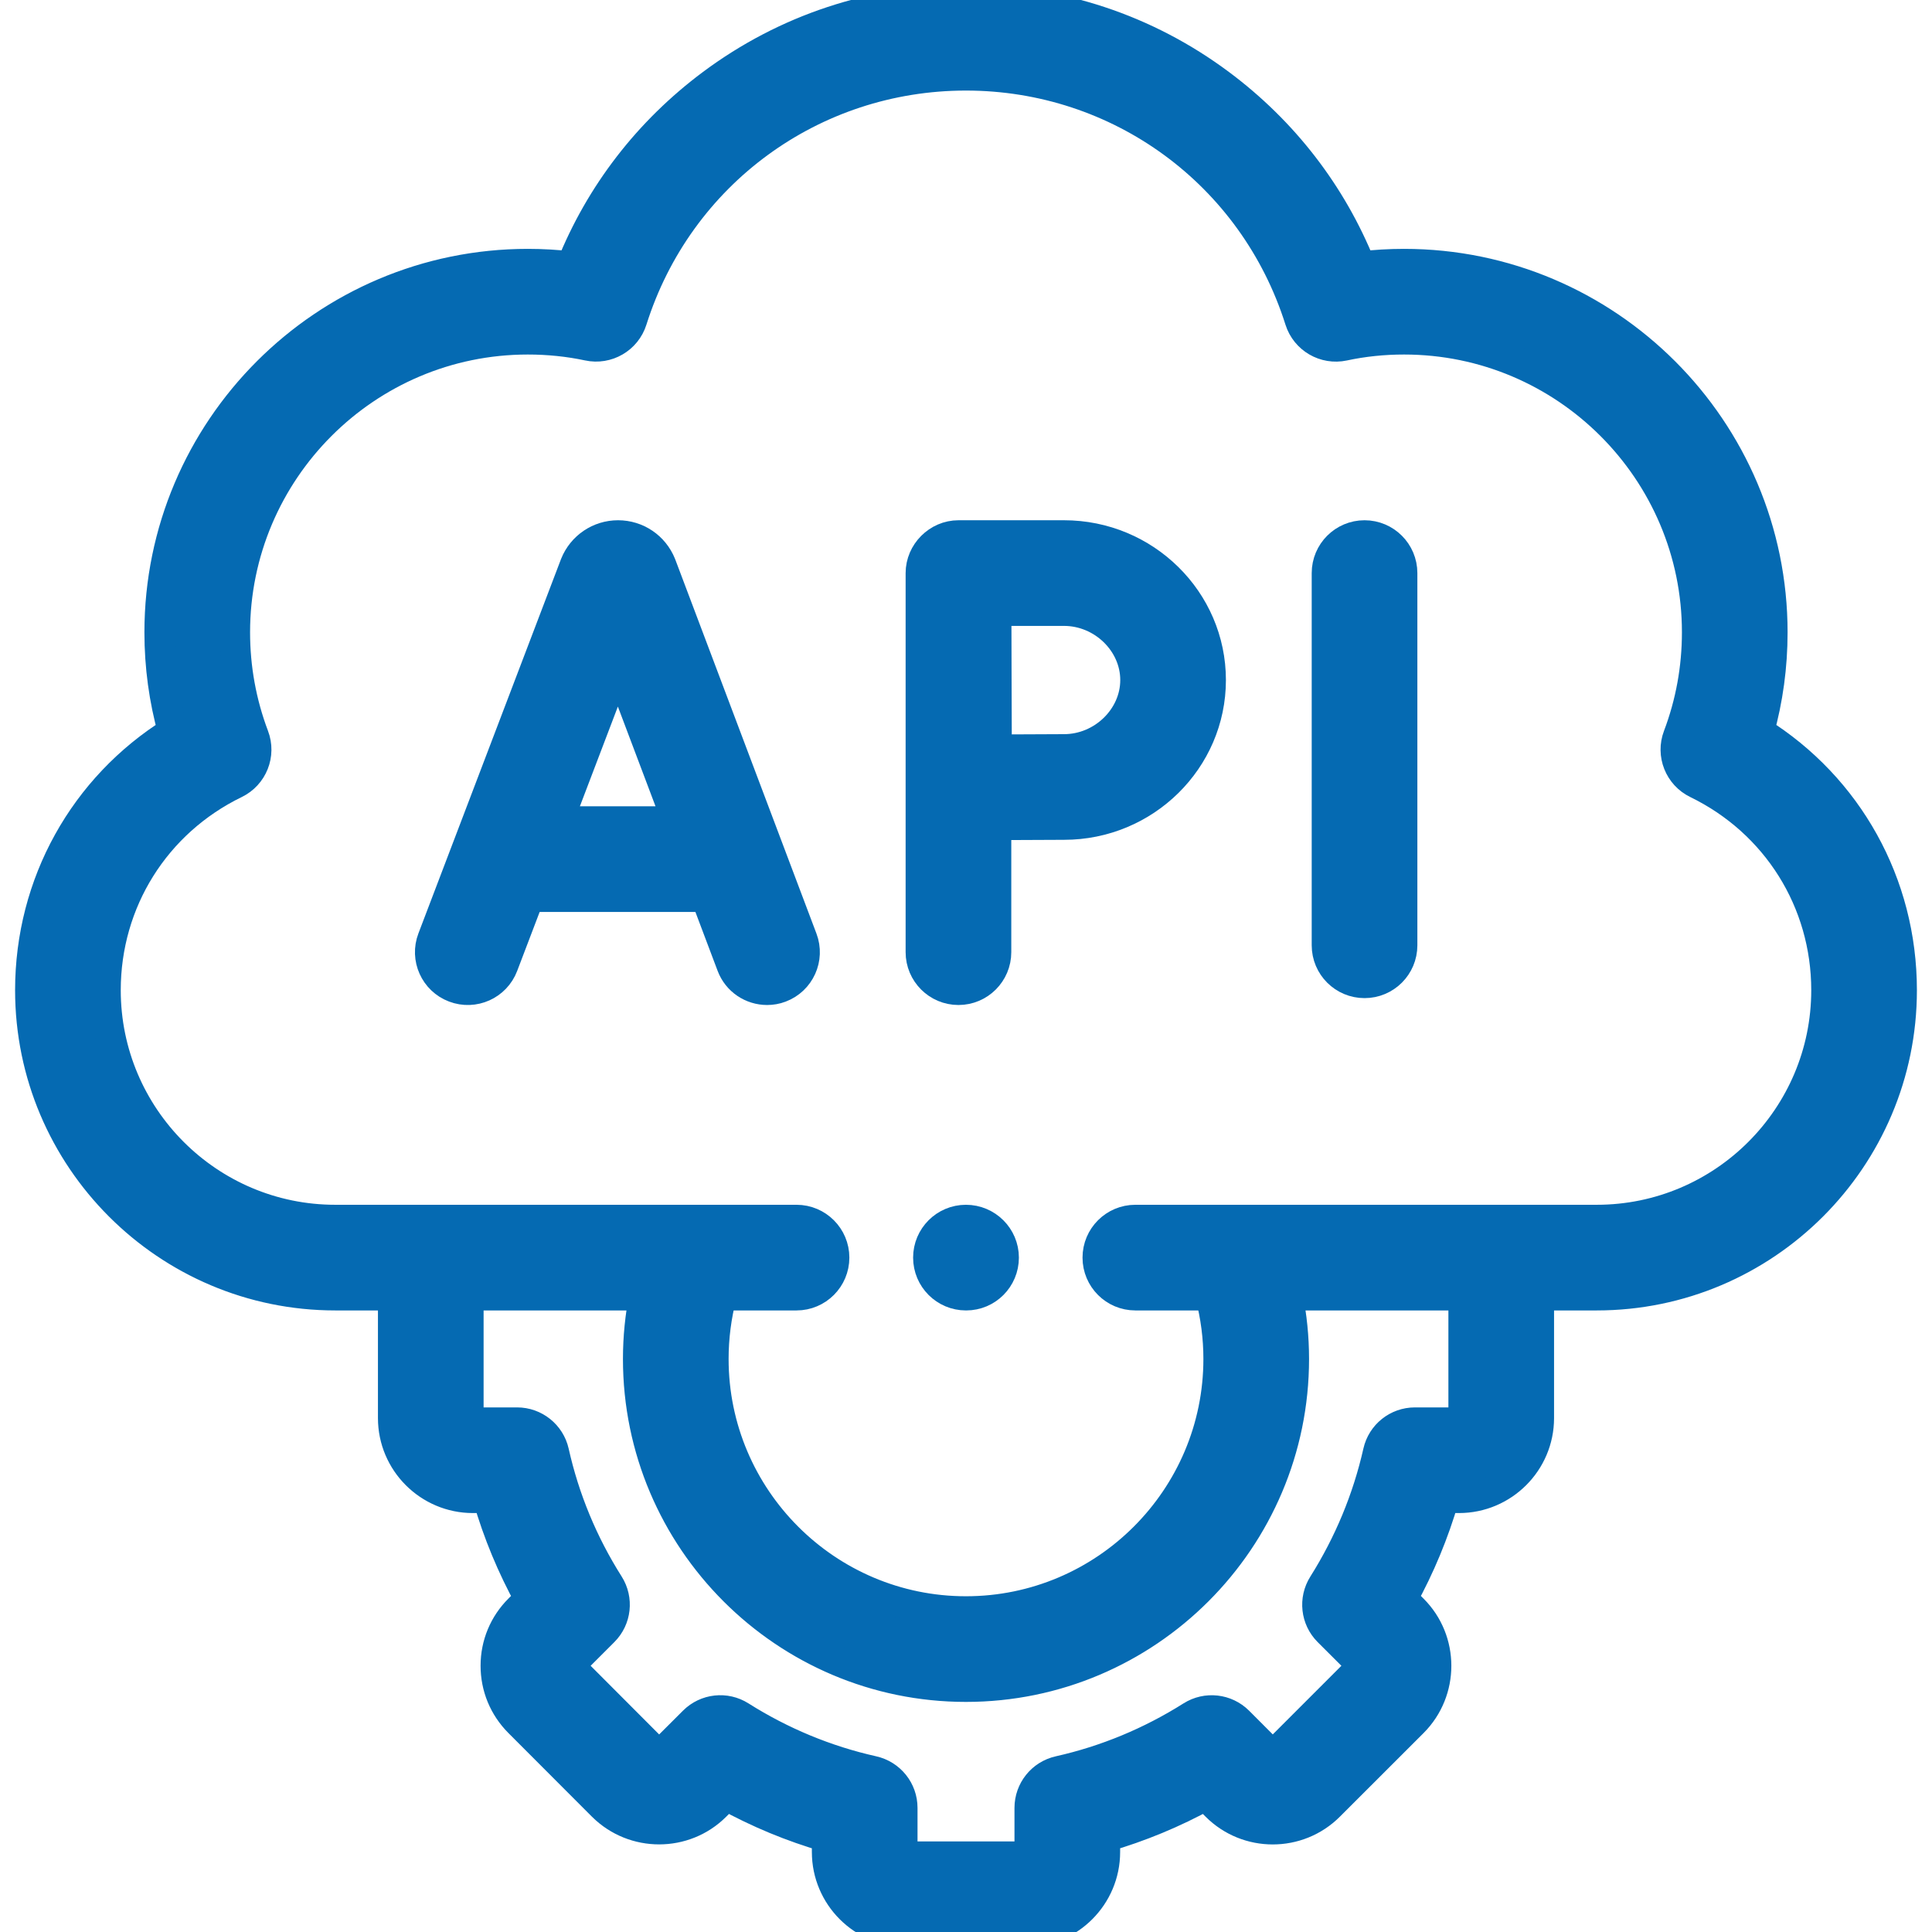
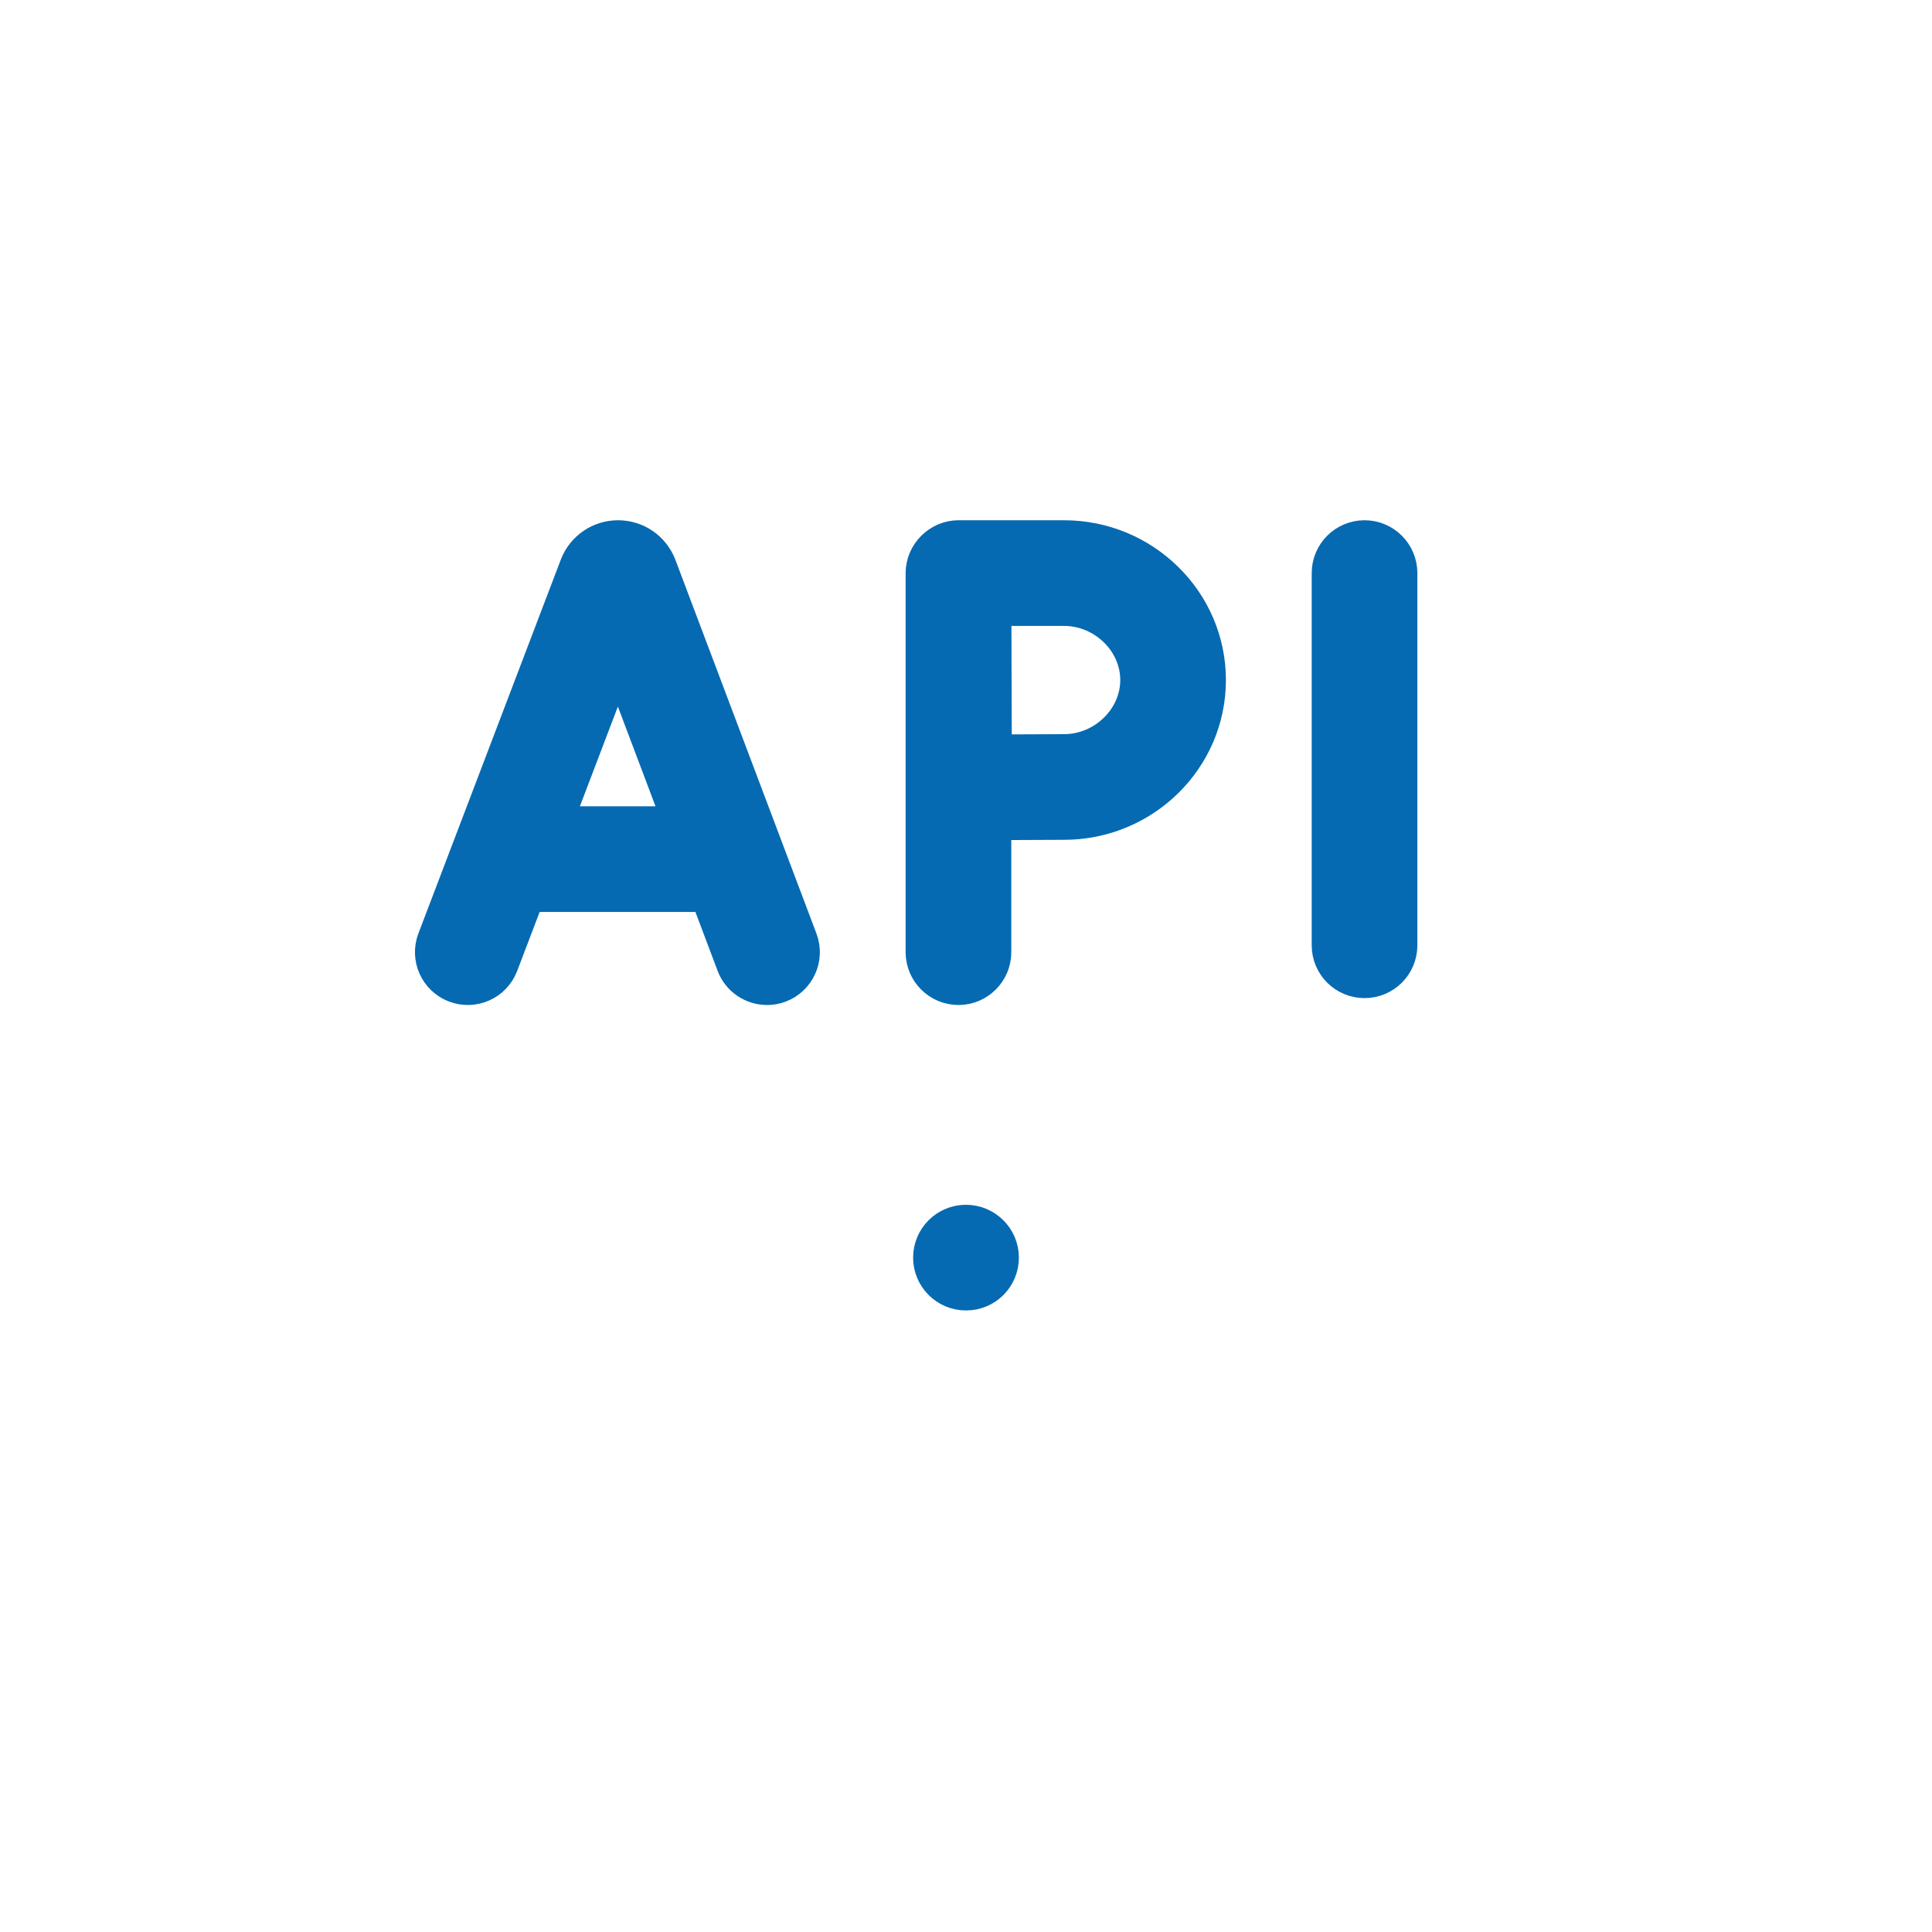
<svg xmlns="http://www.w3.org/2000/svg" width="32" height="32" viewBox="0 0 32 32" fill="none">
  <g clip-path="url(#clip0_597_24699)">
-     <path d="M29.134 12.119C29.283 11.585 29.358 11.034 29.358 10.473C29.358 7.109 26.621 4.372 23.256 4.372C23.014 4.372 22.775 4.386 22.539 4.414C22.056 3.213 21.257 2.176 20.205 1.392C18.982 0.481 17.528 0 15.999 0C14.47 0 13.016 0.481 11.793 1.392C10.741 2.176 9.942 3.213 9.46 4.414C9.224 4.386 8.984 4.372 8.742 4.372C5.378 4.372 2.642 7.109 2.642 10.473C2.642 11.034 2.717 11.585 2.866 12.119C1.394 13.038 0.5 14.634 0.5 16.401C0.5 19.188 2.767 21.455 5.553 21.455H6.51V23.488C6.51 24.217 7.104 24.811 7.833 24.811H8.08C8.248 25.391 8.48 25.949 8.772 26.48L8.599 26.653C8.349 26.902 8.21 27.234 8.21 27.588C8.209 27.943 8.347 28.276 8.597 28.527L9.982 29.914C10.499 30.428 11.339 30.427 11.852 29.913L12.029 29.737C12.559 30.029 13.117 30.26 13.697 30.428V30.675C13.697 31.406 14.291 32 15.021 32H16.979C17.709 32 18.303 31.406 18.303 30.675V30.428C18.881 30.26 19.439 30.029 19.97 29.737L20.145 29.913C20.661 30.429 21.501 30.429 22.017 29.912L23.404 28.526C23.918 28.009 23.917 27.169 23.402 26.655L23.227 26.479C23.519 25.949 23.751 25.39 23.919 24.811H24.165C24.895 24.811 25.49 24.217 25.49 23.488V21.455H26.447C29.233 21.455 31.5 19.188 31.5 16.401C31.5 14.634 30.606 13.038 29.134 12.119ZM24.24 23.488C24.24 23.527 24.205 23.561 24.165 23.561H23.435C23.143 23.561 22.89 23.763 22.826 24.048C22.65 24.827 22.343 25.566 21.915 26.246C21.759 26.493 21.795 26.815 22.001 27.021L22.519 27.538C22.546 27.566 22.545 27.616 22.519 27.643L21.133 29.029C21.117 29.045 21.096 29.049 21.081 29.049C21.067 29.049 21.046 29.045 21.029 29.029L20.512 28.511C20.305 28.305 19.983 28.269 19.736 28.425C19.056 28.854 18.318 29.16 17.542 29.334C17.256 29.398 17.053 29.651 17.053 29.944V30.675C17.053 30.714 17.018 30.75 16.979 30.75H15.021C14.982 30.75 14.947 30.715 14.947 30.675V29.944C14.947 29.651 14.744 29.398 14.458 29.334C13.681 29.16 12.943 28.854 12.264 28.425C12.018 28.269 11.696 28.304 11.489 28.511L10.97 29.029C10.942 29.056 10.892 29.056 10.865 29.029L9.482 27.643C9.464 27.625 9.46 27.604 9.46 27.59C9.46 27.57 9.467 27.553 9.482 27.538L9.999 27.021C10.206 26.814 10.241 26.492 10.085 26.245C9.655 25.566 9.349 24.827 9.175 24.049C9.111 23.764 8.857 23.561 8.565 23.561H7.833C7.794 23.561 7.76 23.527 7.76 23.488V21.455H10.672C10.604 21.8 10.568 22.152 10.568 22.508C10.568 25.503 13.005 27.939 15.999 27.939C18.995 27.939 21.432 25.503 21.432 22.508C21.432 22.153 21.396 21.801 21.327 21.455H24.24V23.488H24.24ZM26.447 20.205H18.805C18.46 20.205 18.18 20.485 18.18 20.83C18.18 21.175 18.46 21.455 18.805 21.455H20.046C20.136 21.799 20.182 22.151 20.182 22.508C20.182 24.814 18.305 26.689 15.999 26.689C13.694 26.689 11.818 24.814 11.818 22.508C11.818 22.15 11.864 21.797 11.953 21.455H13.193C13.538 21.455 13.818 21.175 13.818 20.83C13.818 20.485 13.538 20.205 13.193 20.205H5.553C3.456 20.205 1.75 18.499 1.75 16.401C1.75 14.932 2.571 13.62 3.894 12.977C4.185 12.836 4.32 12.496 4.205 12.194C3.997 11.643 3.892 11.065 3.892 10.473C3.892 7.799 6.067 5.622 8.742 5.622C9.086 5.622 9.423 5.657 9.741 5.725C10.056 5.793 10.371 5.61 10.468 5.303C11.233 2.879 13.456 1.25 15.999 1.25C18.542 1.25 20.765 2.879 21.53 5.303C21.627 5.61 21.942 5.793 22.257 5.726C22.577 5.657 22.913 5.622 23.256 5.622C25.932 5.622 28.108 7.799 28.108 10.473C28.108 11.065 28.003 11.644 27.795 12.194C27.68 12.496 27.815 12.836 28.106 12.977C29.428 13.62 30.25 14.932 30.25 16.401C30.25 18.499 28.544 20.205 26.447 20.205Z" fill="#056AB2" stroke="#056AB2" stroke-width="0.5" />
    <path d="M22.601 8.867C22.256 8.867 21.976 9.147 21.976 9.492V15.657C21.976 16.003 22.256 16.282 22.601 16.282C22.946 16.282 23.226 16.003 23.226 15.657V9.492C23.226 9.147 22.946 8.867 22.601 8.867Z" fill="#056AB2" stroke="#056AB2" stroke-width="0.5" />
    <path d="M17.623 8.867H15.875C15.535 8.867 15.25 9.152 15.25 9.492V15.771C15.25 16.116 15.53 16.396 15.875 16.396C16.22 16.396 16.5 16.116 16.5 15.771V13.665C16.889 13.663 17.366 13.66 17.623 13.66C18.964 13.66 20.055 12.585 20.055 11.264C20.055 9.942 18.964 8.867 17.623 8.867ZM17.623 12.41C17.368 12.41 16.897 12.413 16.509 12.415C16.507 12.016 16.505 11.526 16.505 11.264C16.505 11.042 16.504 10.533 16.502 10.117H17.623C18.264 10.117 18.805 10.642 18.805 11.264C18.805 11.885 18.264 12.41 17.623 12.41Z" fill="#056AB2" stroke="#056AB2" stroke-width="0.5" />
    <path d="M10.953 9.361C10.951 9.356 10.95 9.352 10.948 9.348C10.83 9.056 10.551 8.867 10.237 8.867C9.923 8.867 9.644 9.056 9.526 9.348C9.525 9.351 9.523 9.355 9.522 9.359L7.164 15.549C7.041 15.871 7.203 16.233 7.526 16.355C7.848 16.478 8.209 16.316 8.332 15.994L8.766 14.855H11.691L12.12 15.992C12.214 16.242 12.452 16.396 12.705 16.396C12.778 16.396 12.852 16.384 12.925 16.356C13.248 16.234 13.411 15.874 13.289 15.551L10.953 9.361ZM9.242 13.605L10.235 10.998L11.219 13.605H9.242Z" fill="#056AB2" stroke="#056AB2" stroke-width="0.5" />
    <path d="M15.999 20.205C15.654 20.205 15.374 20.485 15.374 20.83C15.374 21.175 15.654 21.455 15.999 21.455H16.003C16.348 21.455 16.626 21.175 16.626 20.83C16.626 20.485 16.344 20.205 15.999 20.205Z" fill="#056AB2" stroke="#056AB2" stroke-width="0.5" />
  </g>
  <defs>
    <clipPath id="clip0_597_24699">
      <rect width="32" height="32" fill="white" />
    </clipPath>
  </defs>
</svg>